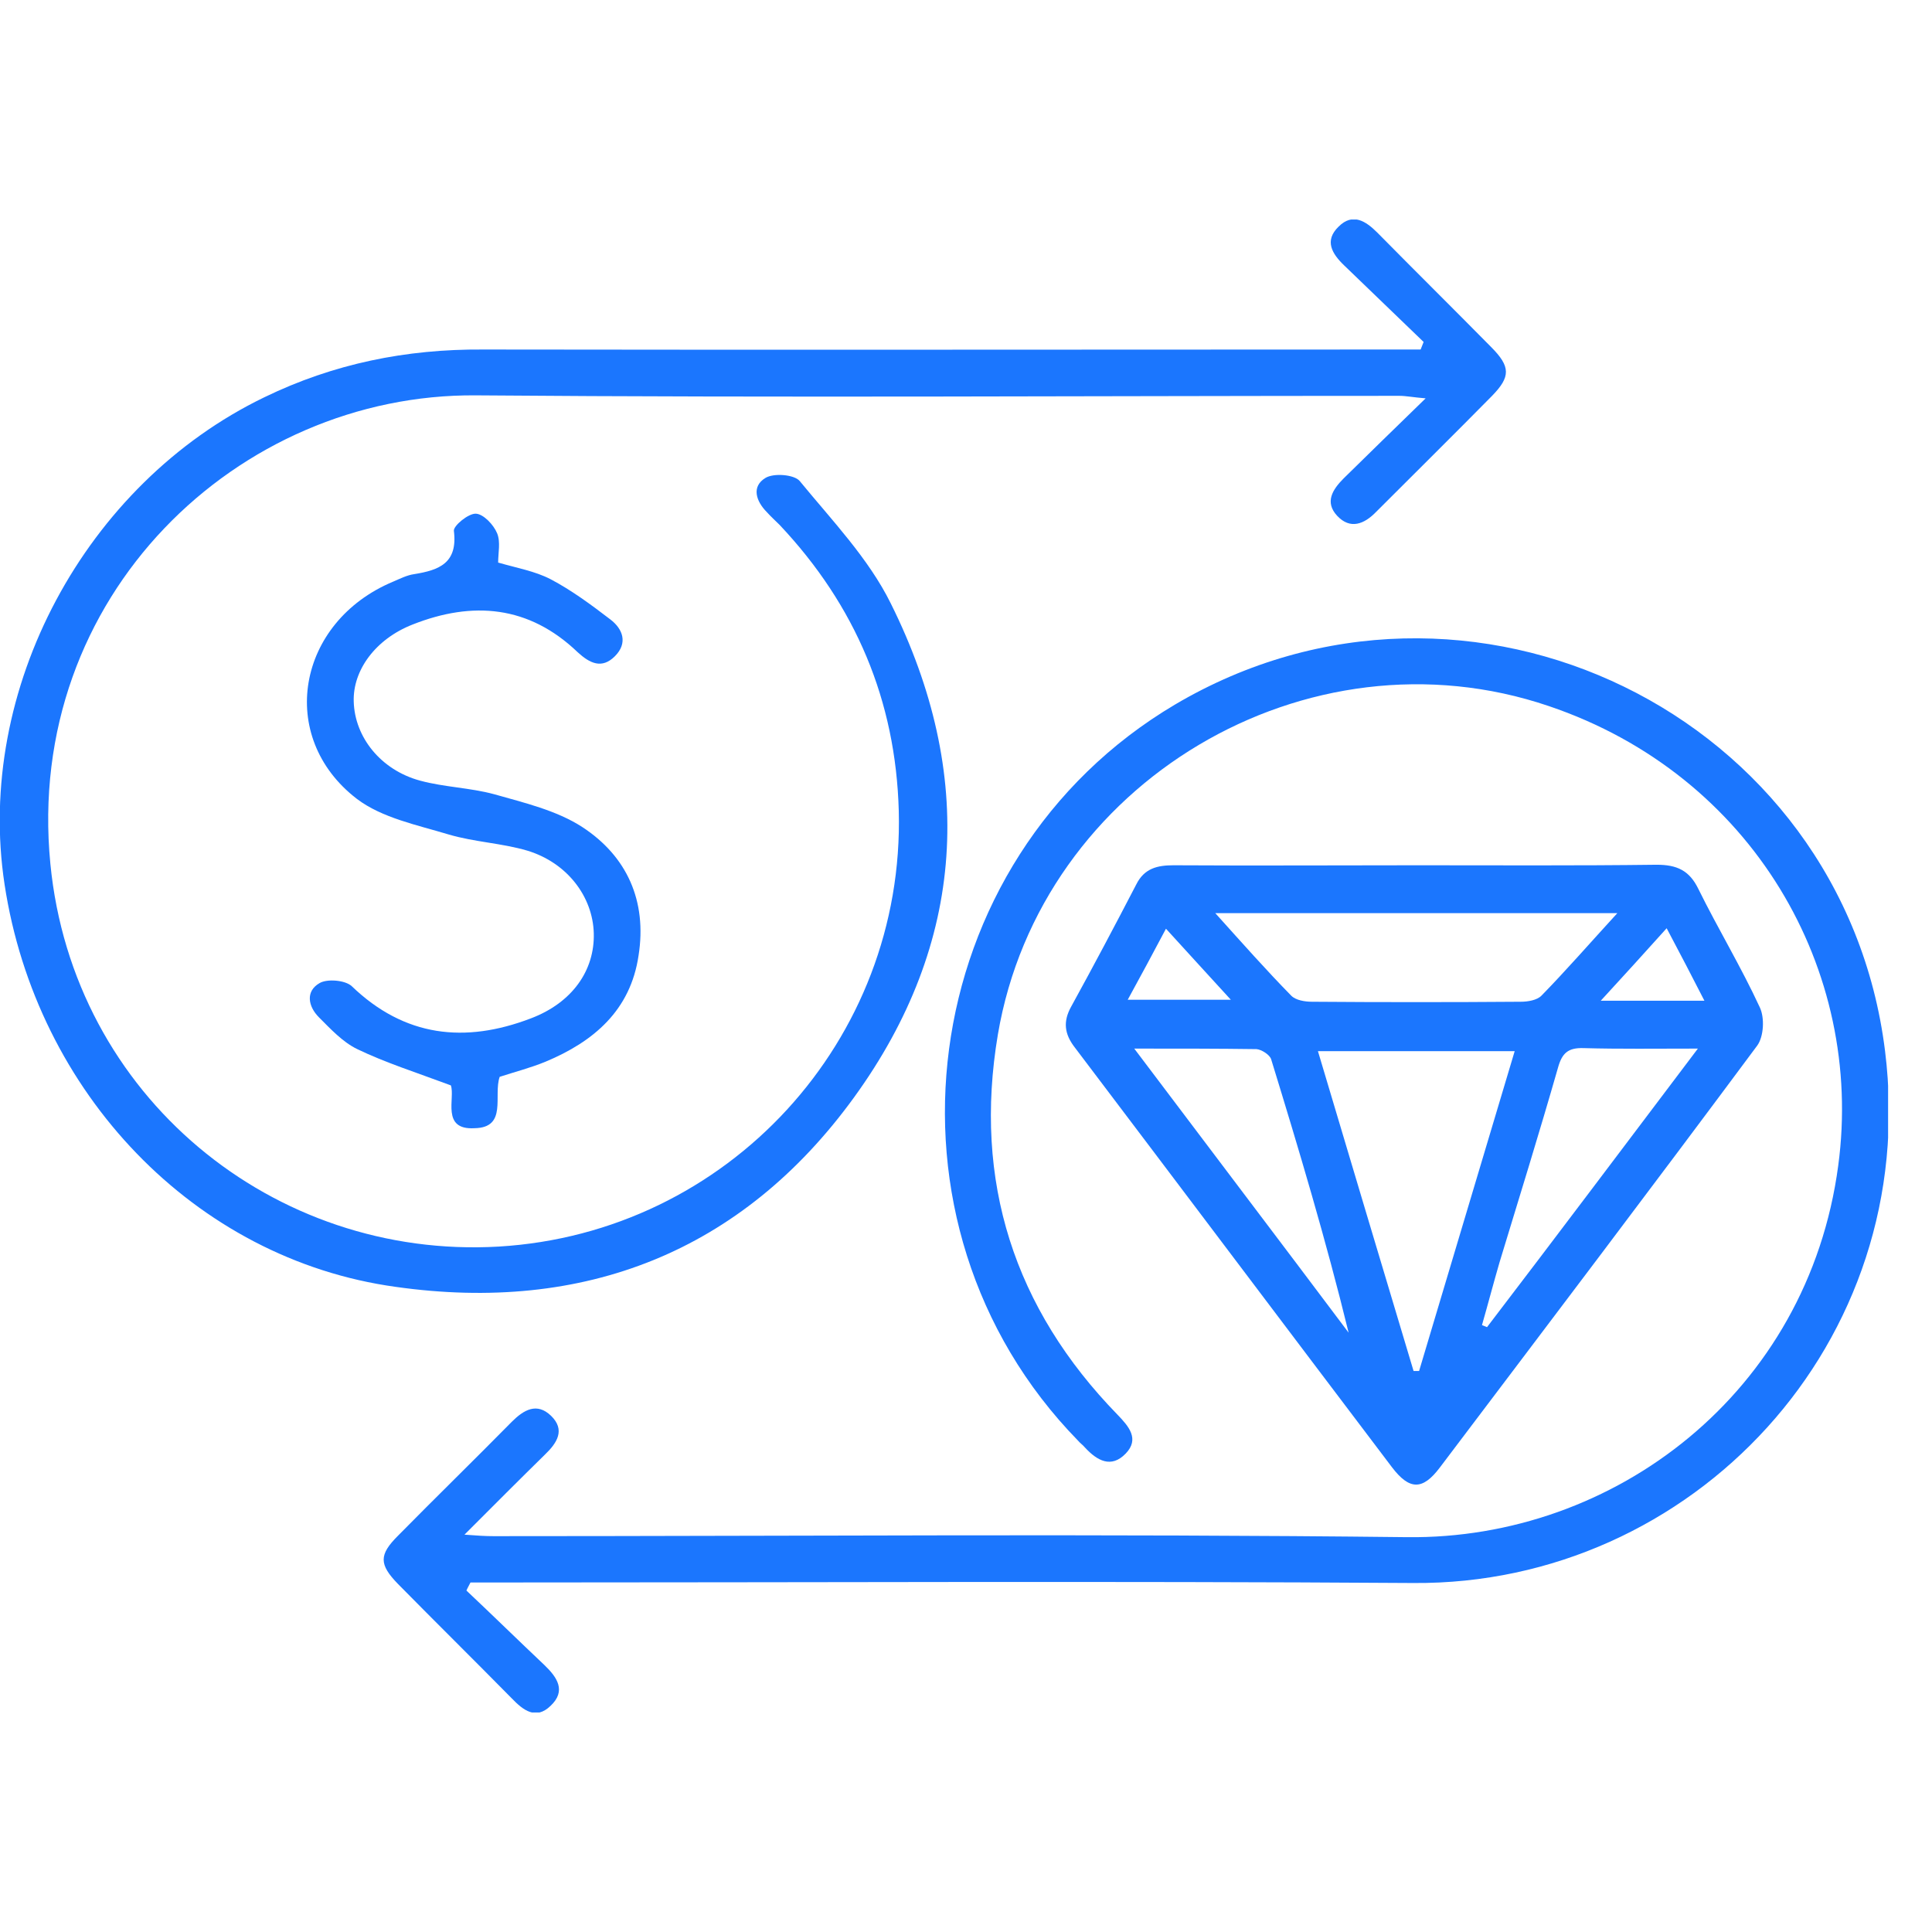
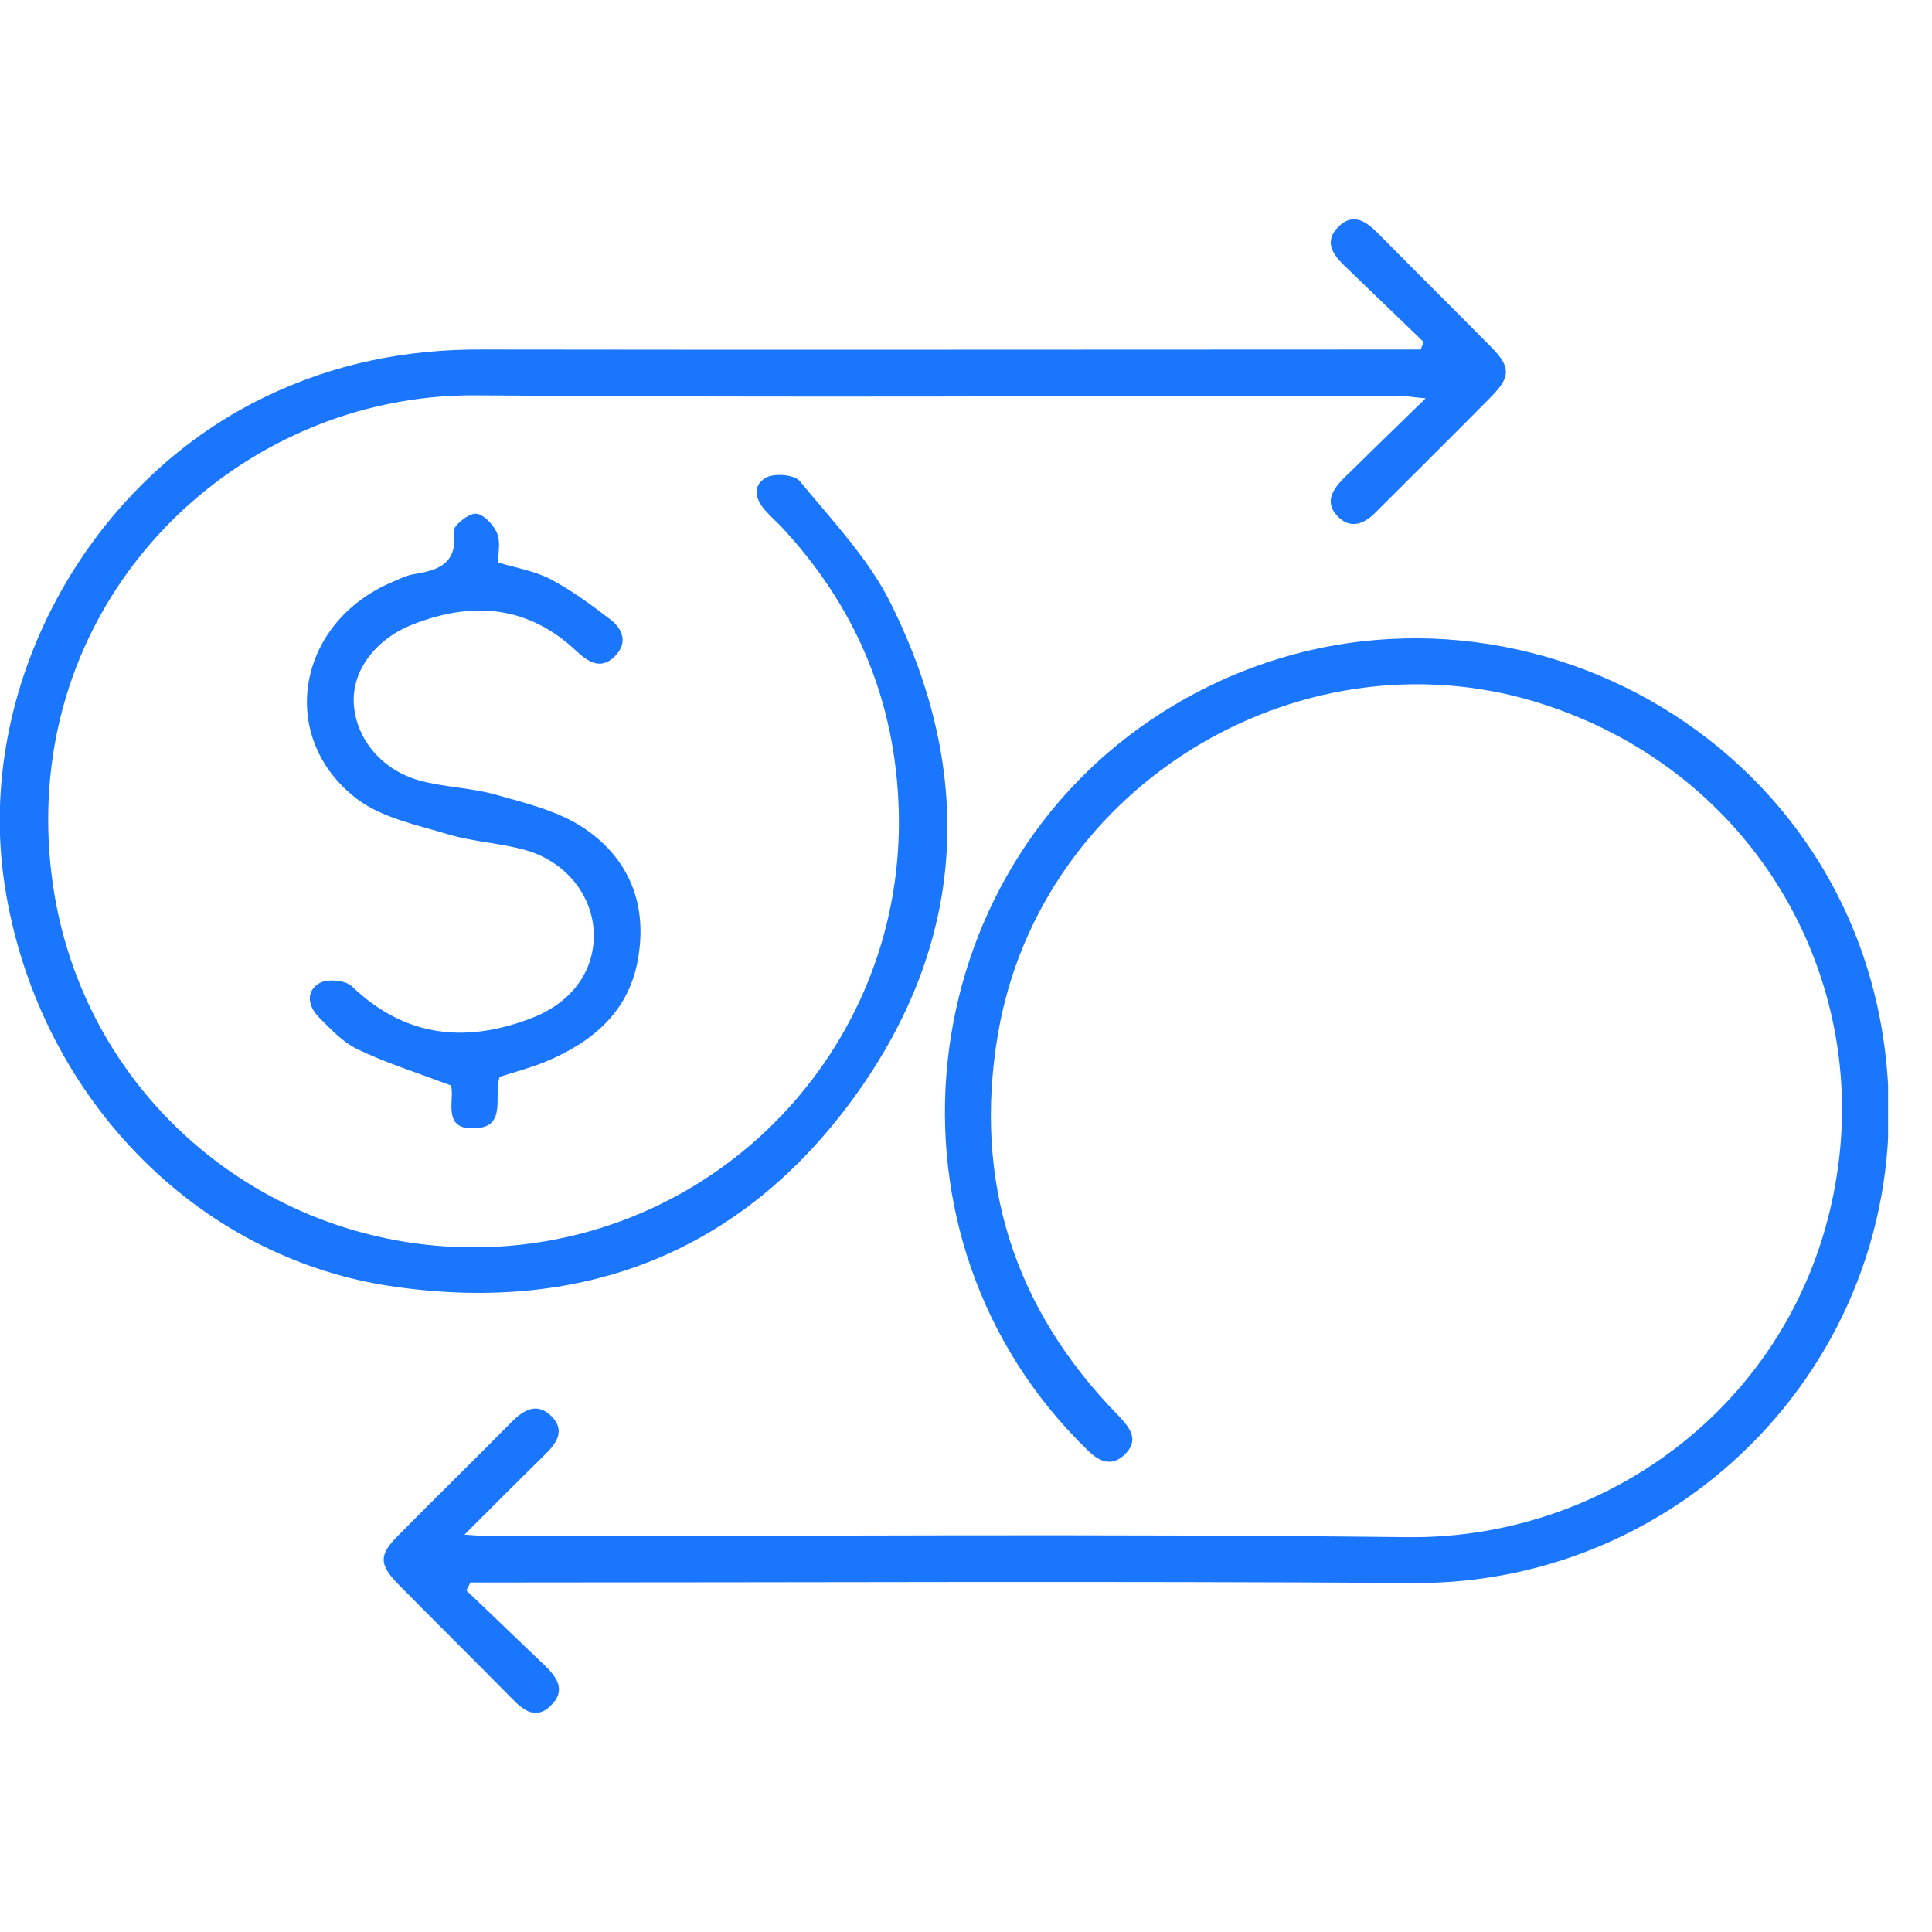
<svg xmlns="http://www.w3.org/2000/svg" width="44" height="44" viewBox="0 0 44 44" fill="none">
  <g clip-path="url(#clip0_17190_759)">
    <path d="M10.623 36.224C11.22 36.786 11.804 37.359 12.4 37.922C12.686 38.197 12.904 38.507 12.537 38.851C12.205 39.172 11.919 38.954 11.655 38.679C10.796 37.807 9.924 36.947 9.065 36.075C8.629 35.627 8.629 35.409 9.065 34.974C9.924 34.102 10.796 33.253 11.655 32.381C11.93 32.106 12.228 31.934 12.549 32.243C12.881 32.565 12.686 32.863 12.411 33.127C11.827 33.7 11.254 34.274 10.578 34.951C10.887 34.974 11.059 34.985 11.242 34.985C18.176 34.985 25.11 34.928 32.043 35.008C36.765 35.065 41.177 31.716 41.865 26.542C42.461 22.103 39.917 17.652 35.275 16.081C29.774 14.211 23.7 17.813 22.726 23.56C22.164 26.898 23.093 29.8 25.453 32.221C25.706 32.484 25.958 32.771 25.637 33.104C25.305 33.448 24.984 33.264 24.709 32.966C24.663 32.909 24.594 32.863 24.548 32.806C19.723 27.861 20.812 19.568 26.76 16.046C33.419 12.112 41.98 16.264 42.931 23.938C43.756 30.592 38.53 36.098 32.192 36.052C25.259 36.006 18.325 36.04 11.391 36.04C11.162 36.04 10.944 36.04 10.715 36.04C10.681 36.109 10.646 36.166 10.623 36.224Z" fill="#1B76FE" />
    <path d="M32.422 7.788C31.815 7.203 31.219 6.629 30.612 6.044C30.337 5.78 30.153 5.482 30.486 5.161C30.807 4.84 31.105 5.035 31.368 5.298C32.228 6.17 33.099 7.031 33.958 7.902C34.405 8.35 34.405 8.579 33.981 9.015C33.11 9.898 32.228 10.77 31.345 11.653C31.07 11.94 30.749 12.066 30.451 11.745C30.165 11.435 30.348 11.149 30.6 10.896C31.185 10.323 31.769 9.749 32.468 9.072C32.182 9.049 32.021 9.015 31.872 9.015C24.859 9.015 17.856 9.061 10.842 9.004C5.433 8.958 0.551 13.569 1.147 19.672C1.662 24.971 6.235 28.688 11.358 28.39C16.573 28.08 20.607 23.698 20.469 18.467C20.4 15.955 19.484 13.787 17.753 11.952C17.661 11.86 17.558 11.768 17.466 11.665C17.214 11.412 17.111 11.08 17.432 10.885C17.616 10.77 18.085 10.805 18.212 10.954C18.945 11.848 19.782 12.72 20.286 13.741C22.223 17.63 22.005 21.473 19.449 24.994C16.893 28.516 13.295 29.915 9.009 29.307C4.436 28.676 0.826 24.891 0.104 20.142C-0.572 15.703 1.937 11.023 6.017 9.049C7.599 8.281 9.249 7.948 11.003 7.96C17.902 7.971 24.79 7.96 31.689 7.96C31.907 7.96 32.125 7.96 32.354 7.96C32.377 7.902 32.4 7.845 32.422 7.788Z" fill="#1B76FE" />
-     <path d="M32.284 19.706C34.095 19.706 35.917 19.717 37.728 19.694C38.187 19.694 38.473 19.82 38.679 20.245C39.126 21.151 39.654 22.023 40.078 22.941C40.192 23.181 40.169 23.606 40.02 23.812C37.625 27.036 35.207 30.225 32.789 33.425C32.399 33.941 32.101 33.941 31.7 33.414C29.293 30.236 26.886 27.036 24.48 23.858C24.239 23.549 24.205 23.262 24.399 22.918C24.904 22 25.396 21.071 25.878 20.142C26.061 19.775 26.359 19.706 26.726 19.706C28.583 19.717 30.439 19.706 32.284 19.706ZM32.193 31.223C32.239 31.223 32.273 31.223 32.319 31.223C33.041 28.802 33.763 26.393 34.496 23.939C32.961 23.939 31.505 23.939 30.015 23.939C30.749 26.405 31.471 28.814 32.193 31.223ZM36.834 20.796C33.728 20.796 30.76 20.796 27.677 20.796C28.296 21.484 28.835 22.092 29.408 22.677C29.511 22.78 29.717 22.814 29.878 22.814C31.459 22.826 33.052 22.826 34.634 22.814C34.794 22.814 35.001 22.78 35.104 22.677C35.665 22.103 36.204 21.484 36.834 20.796ZM25.832 23.881C27.517 26.118 29.121 28.229 30.714 30.351C30.198 28.24 29.58 26.175 28.949 24.122C28.915 24.019 28.732 23.904 28.617 23.893C27.746 23.881 26.863 23.881 25.832 23.881ZM38.668 23.881C37.694 23.881 36.88 23.893 36.066 23.87C35.711 23.858 35.574 23.985 35.482 24.317C35.058 25.797 34.599 27.277 34.152 28.745C34.015 29.215 33.889 29.697 33.751 30.179C33.786 30.19 33.831 30.213 33.866 30.225C35.436 28.171 36.995 26.095 38.668 23.881ZM37.957 21.14C37.442 21.713 36.983 22.218 36.456 22.791C37.316 22.791 38.026 22.791 38.817 22.791C38.53 22.229 38.267 21.725 37.957 21.14ZM25.683 22.769C26.508 22.769 27.219 22.769 28.032 22.769C27.505 22.195 27.058 21.702 26.554 21.151C26.256 21.713 25.992 22.206 25.683 22.769Z" fill="#1B76FE" />
    <path d="M10.268 24.719C9.466 24.42 8.778 24.202 8.136 23.893C7.804 23.732 7.529 23.434 7.265 23.17C7.013 22.918 6.956 22.574 7.277 22.39C7.449 22.287 7.861 22.321 8.01 22.459C9.214 23.617 10.589 23.767 12.09 23.193C13.03 22.837 13.546 22.103 13.523 21.254C13.5 20.417 12.915 19.648 12.01 19.373C11.426 19.201 10.807 19.178 10.222 19.006C9.5 18.788 8.698 18.628 8.125 18.192C6.291 16.781 6.761 14.165 8.95 13.248C9.111 13.179 9.271 13.098 9.431 13.076C10.005 12.984 10.428 12.823 10.337 12.089C10.325 11.974 10.669 11.688 10.841 11.699C11.013 11.71 11.242 11.951 11.322 12.146C11.403 12.341 11.345 12.594 11.345 12.812C11.781 12.938 12.182 13.007 12.537 13.19C13.019 13.443 13.466 13.775 13.901 14.108C14.188 14.326 14.302 14.647 14.004 14.945C13.706 15.244 13.431 15.106 13.156 14.854C12.044 13.787 10.761 13.684 9.397 14.223C8.549 14.555 8.033 15.267 8.056 15.978C8.079 16.792 8.675 17.538 9.569 17.779C10.119 17.928 10.704 17.939 11.254 18.088C11.941 18.283 12.675 18.456 13.259 18.834C14.279 19.499 14.738 20.52 14.543 21.759C14.36 23.009 13.523 23.721 12.423 24.18C12.09 24.317 11.735 24.409 11.38 24.524C11.231 24.948 11.563 25.682 10.807 25.694C10.039 25.74 10.371 25.005 10.268 24.719Z" fill="#1B76FE" />
  </g>
  <defs>
    <clipPath id="clip0_17190_759">
      <rect width="43" height="34" fill="white" transform="translate(0 5)" />
    </clipPath>
  </defs>
</svg>